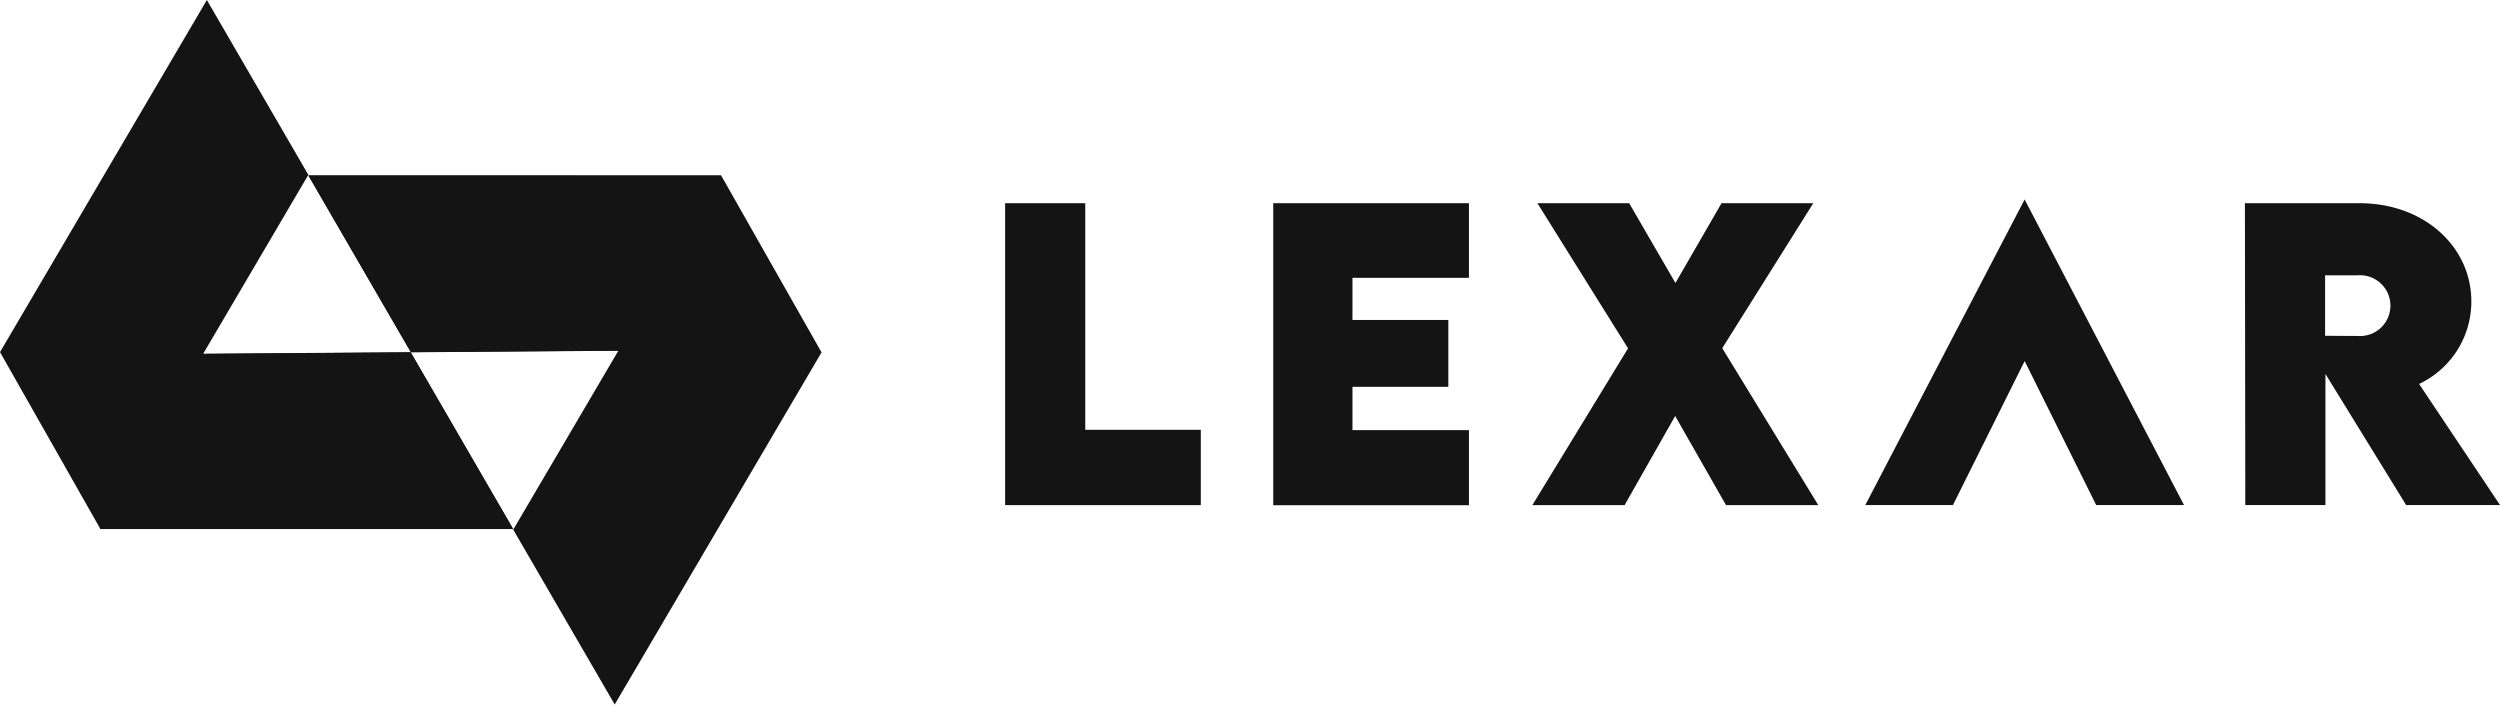
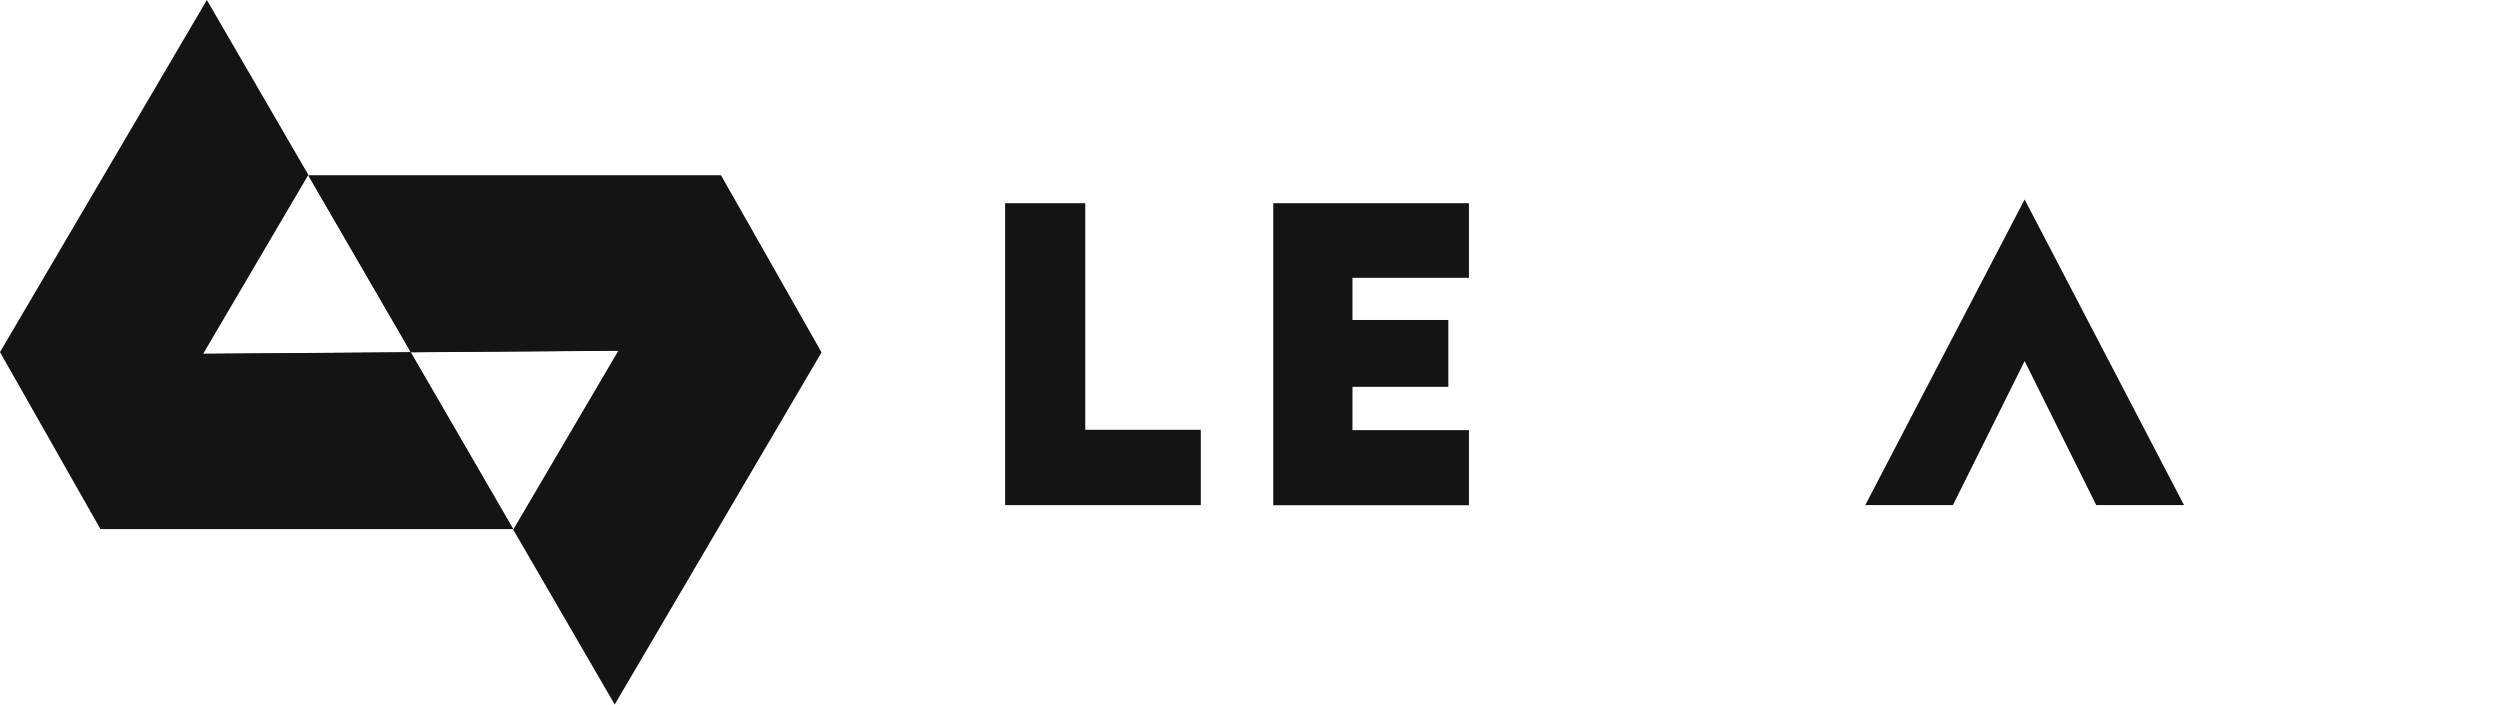
<svg xmlns="http://www.w3.org/2000/svg" id="Group_1483" data-name="Group 1483" width="132.771" height="37.417" viewBox="0 0 132.771 37.417">
  <defs>
    <clipPath id="clip-path">
      <rect id="Rectangle_1753" data-name="Rectangle 1753" width="132.771" height="37.417" fill="#141414" />
    </clipPath>
  </defs>
  <path id="Path_11775" data-name="Path 11775" d="M10.986,0,0,18.7l5.329,9.39h0l10.991.005,10.842,0h.091l-.044-.078-3.4-5.867-1.985-3.422-.016-.023v0l-11.016.081L16.367,9.3l.008-.016Z" transform="translate(0 0)" fill="#141414" />
  <path id="Path_11776" data-name="Path 11776" d="M98.982,279.877h-.094l-10.842,0-10.993,0v0h0l5.464-9.3,11.014-.081.013.023h0l1.985,3.422,3.4,5.864v0Z" transform="translate(-71.723 -251.78)" fill="#141414" />
  <path id="Path_11777" data-name="Path 11777" d="M236.783,134.756l.044.078,3.4,5.867,1.985,3.422.016.023v0l11.016-.081-5.573,9.483-.008.016,5.389,9.286,10.985-18.7-5.329-9.39h0l-10.991-.005-10.842,0Z" transform="translate(-220.406 -125.436)" fill="#141414" />
  <path id="Path_11778" data-name="Path 11778" d="M236.744,134.756h.094l10.842,0,10.993,0v0h0l-5.464,9.3-11.014.081-.013-.023h0l-1.985-3.422-3.4-5.864v0Z" transform="translate(-220.37 -125.436)" fill="#141414" />
  <path id="Path_11779" data-name="Path 11779" d="M782.206,168.072v4H771.813V156.038h4.257v12.034Z" transform="translate(-718.433 -145.246)" fill="#141414" />
  <path id="Path_11780" data-name="Path 11780" d="M981.924,160v2.238h5.092v3.551h-5.092v2.3h6.186v3.988H977.717V156.037H988.11V160Z" transform="translate(-910.097 -145.245)" fill="#141414" />
-   <path id="Path_11781" data-name="Path 11781" d="M1181.753,163.745l-4.814-7.708h4.874l2.457,4.237,2.447-4.237h4.873l-4.834,7.7,5.1,8.334h-4.9l-2.7-4.734-2.685,4.734h-4.9Z" transform="translate(-1095.29 -145.245)" fill="#141414" />
  <g id="Group_1464" data-name="Group 1464">
    <g id="Group_1463" data-name="Group 1463" clip-path="url(#clip-path)">
-       <path id="Path_11782" data-name="Path 11782" d="M1732.422,172.07l-4.287-6.962v6.962h-4.257l-.02-16.032h6.087c3.461,0,5.938,2.337,5.938,5.212a4.831,4.831,0,0,1-2.775,4.386l4.3,6.435Zm-4.306-8.991,1.741.01a1.615,1.615,0,1,0,0-3.222h-1.741Z" transform="translate(-1604.634 -145.246)" fill="#141414" />
      <path id="Path_11783" data-name="Path 11783" d="M1440.789,153.163l-8.463,16.231h4.655l3.809-7.649,3.8,7.649h4.664Z" transform="translate(-1333.264 -142.57)" fill="#141414" />
    </g>
  </g>
</svg>